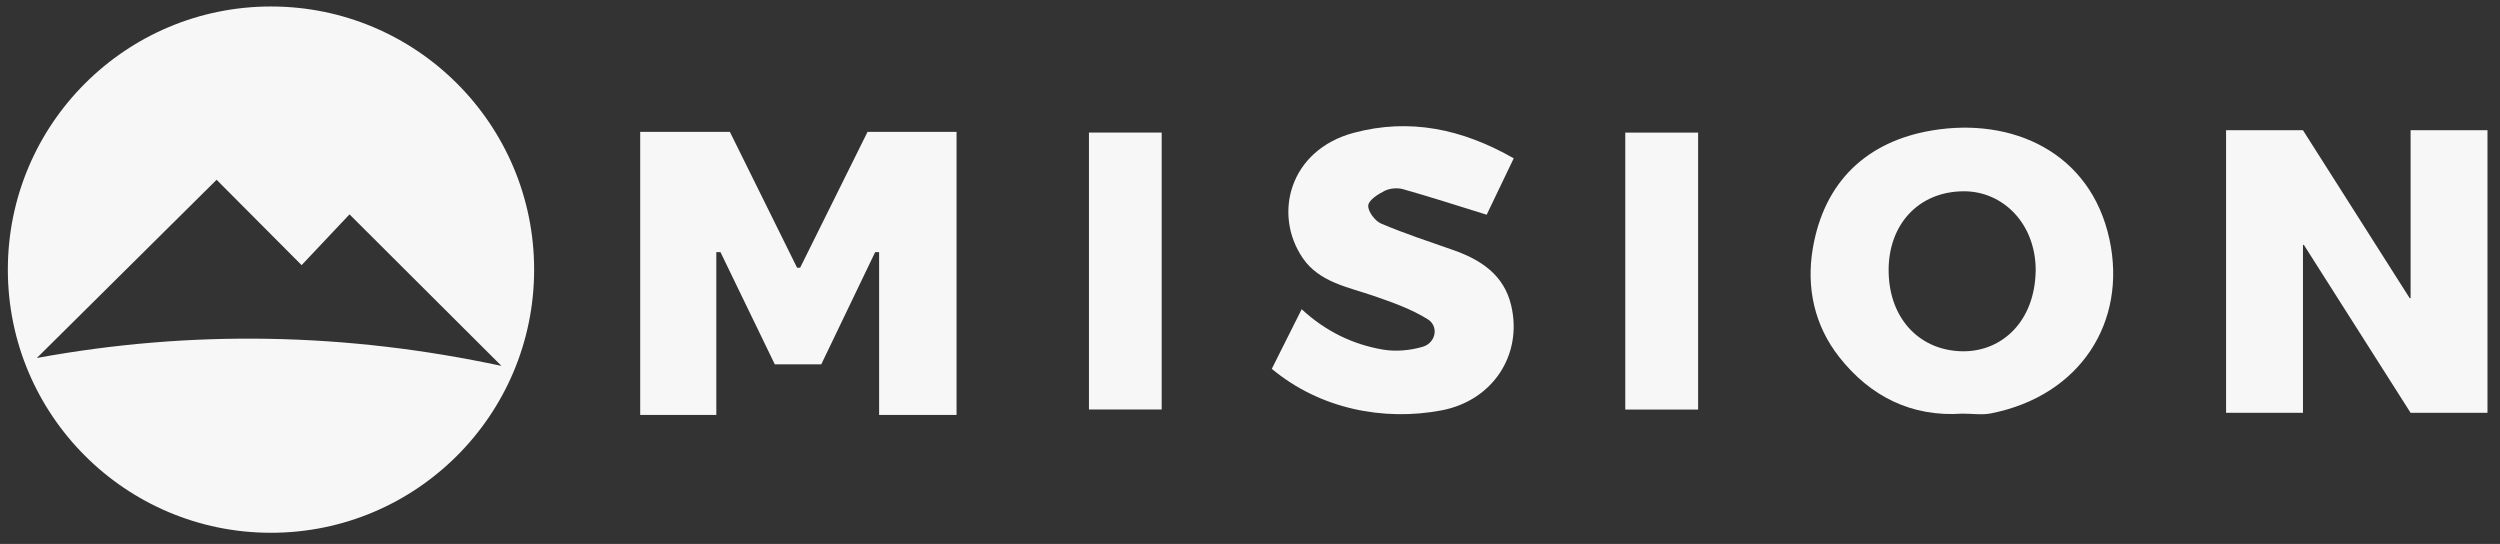
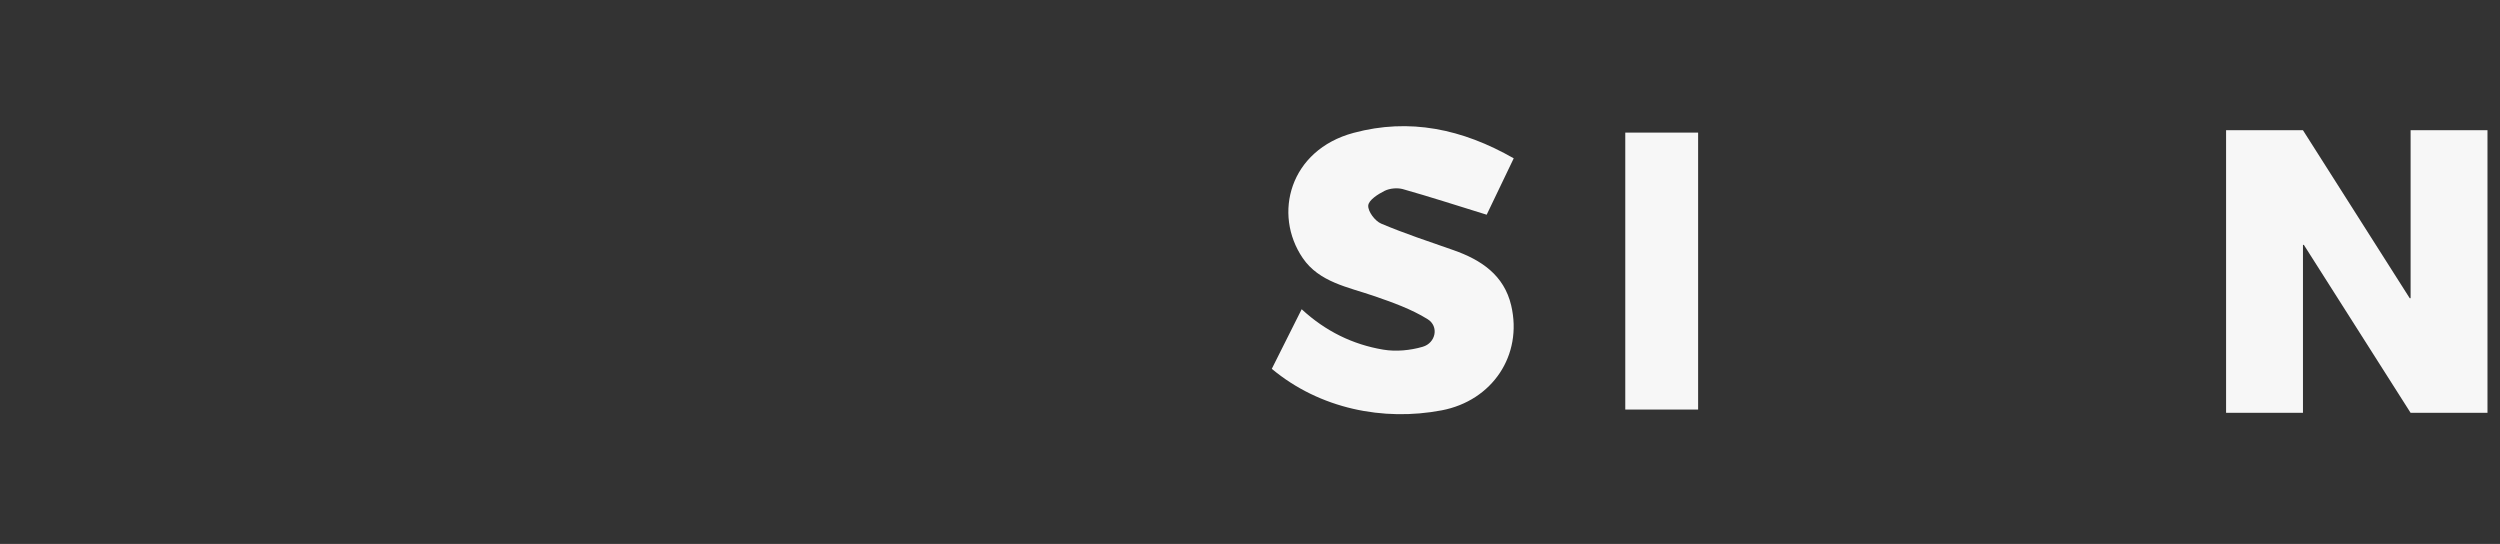
<svg xmlns="http://www.w3.org/2000/svg" id="Capa_1" data-name="Capa 1" viewBox="0 0 717 156">
  <rect x="0" y="0" width="717" height="156" fill="#333333" stroke="none" />
  <defs>
    <style>
      .cls-1 {
        fill: #fff;
        stroke-width: 0px;
      }

      .cls-2 {
        opacity: .96;
      }
    </style>
  </defs>
  <g class="cls-2">
-     <path class="cls-1" d="m562.79,118.63c-14.58,1.02-26.44-4.95-35.32-16.25-7.07-9.01-9.47-19.85-7.56-31.12,3.26-19.21,15.52-30.71,34.15-33.84,23.09-3.89,45.54,6.26,50.93,31.21,5.11,23.63-8.29,44.86-33.99,49.93-2.57.51-5.33.07-8.21.07Zm21.05-40.99c.04-13.62-9.51-22.85-20.69-22.78-13.11.08-21.69,9.77-21.49,23.05.21,13.9,9.28,22.75,21.33,22.84,11.07.08,20.61-8.45,20.84-23.11Z" />
    <path class="cls-1" d="m434.14,45.4c-2.77,5.77-5.46,11.38-7.76,16.18-8.51-2.63-16.22-5.13-24.01-7.33-1.61-.45-3.78-.25-5.27.49-1.9.95-4.58,2.66-4.69,4.21-.12,1.68,1.93,4.43,3.7,5.18,6.77,2.87,13.79,5.17,20.74,7.61,7.96,2.79,14.52,7.17,16.56,15.87,3.35,14.26-5.4,27.31-19.95,30.08-16.69,3.17-34.92-.41-48.71-11.91,2.77-5.53,5.58-11.13,8.57-17.09,6.84,6.31,14.67,10.13,23.41,11.59,3.64.61,7.73.22,11.29-.82,3.79-1.1,4.73-5.87,1.42-7.92-4.7-2.92-10.11-4.83-15.39-6.65-7.43-2.56-15.7-3.94-20.43-10.88-8.58-12.58-3.79-30.98,14.61-35.91,15.99-4.29,31.11-1.16,45.92,7.32Z" />
-     <path class="cls-1" d="m312.31,38.02h20.86v79.42h-20.86V38.02Z" />
+     <path class="cls-1" d="m312.31,38.02h20.86h-20.86V38.02Z" />
    <path class="cls-1" d="m466.13,38.03h20.89v79.43h-20.89V38.03Z" />
    <path class="cls-1" d="m638.44,118.4V37.35h22.05l30.62,48.18h.25v-48.18h22.05v81.05h-22.05l-30.62-48.18h-.25v48.18h-22.05Z" />
-     <path class="cls-1" d="m183.61,119.01V37.82h25.72l19.27,38.96h.88l19.33-38.96h25.53v81.18h-22.21v-46.69h-1.13l-15.46,32.18h-13.33l-15.58-32.18h-1.19v46.69h-21.84Z" />
-     <path class="cls-1" d="m77.72,1.86C36.04,1.86,2.25,35.65,2.25,77.33s33.79,75.47,75.47,75.47,75.47-33.79,75.47-75.47S119.4,1.86,77.72,1.86ZM10.56,102.68c17.21-17.07,34.43-34.13,51.56-51.12,7.72,7.76,15.89,15.96,24.38,24.48,5.07-5.37,9.58-10.15,13.74-14.56,14.57,14.53,28.76,28.68,43.58,43.46-44.64-9.57-89-10.39-133.25-2.27Z" />
  </g>
</svg>